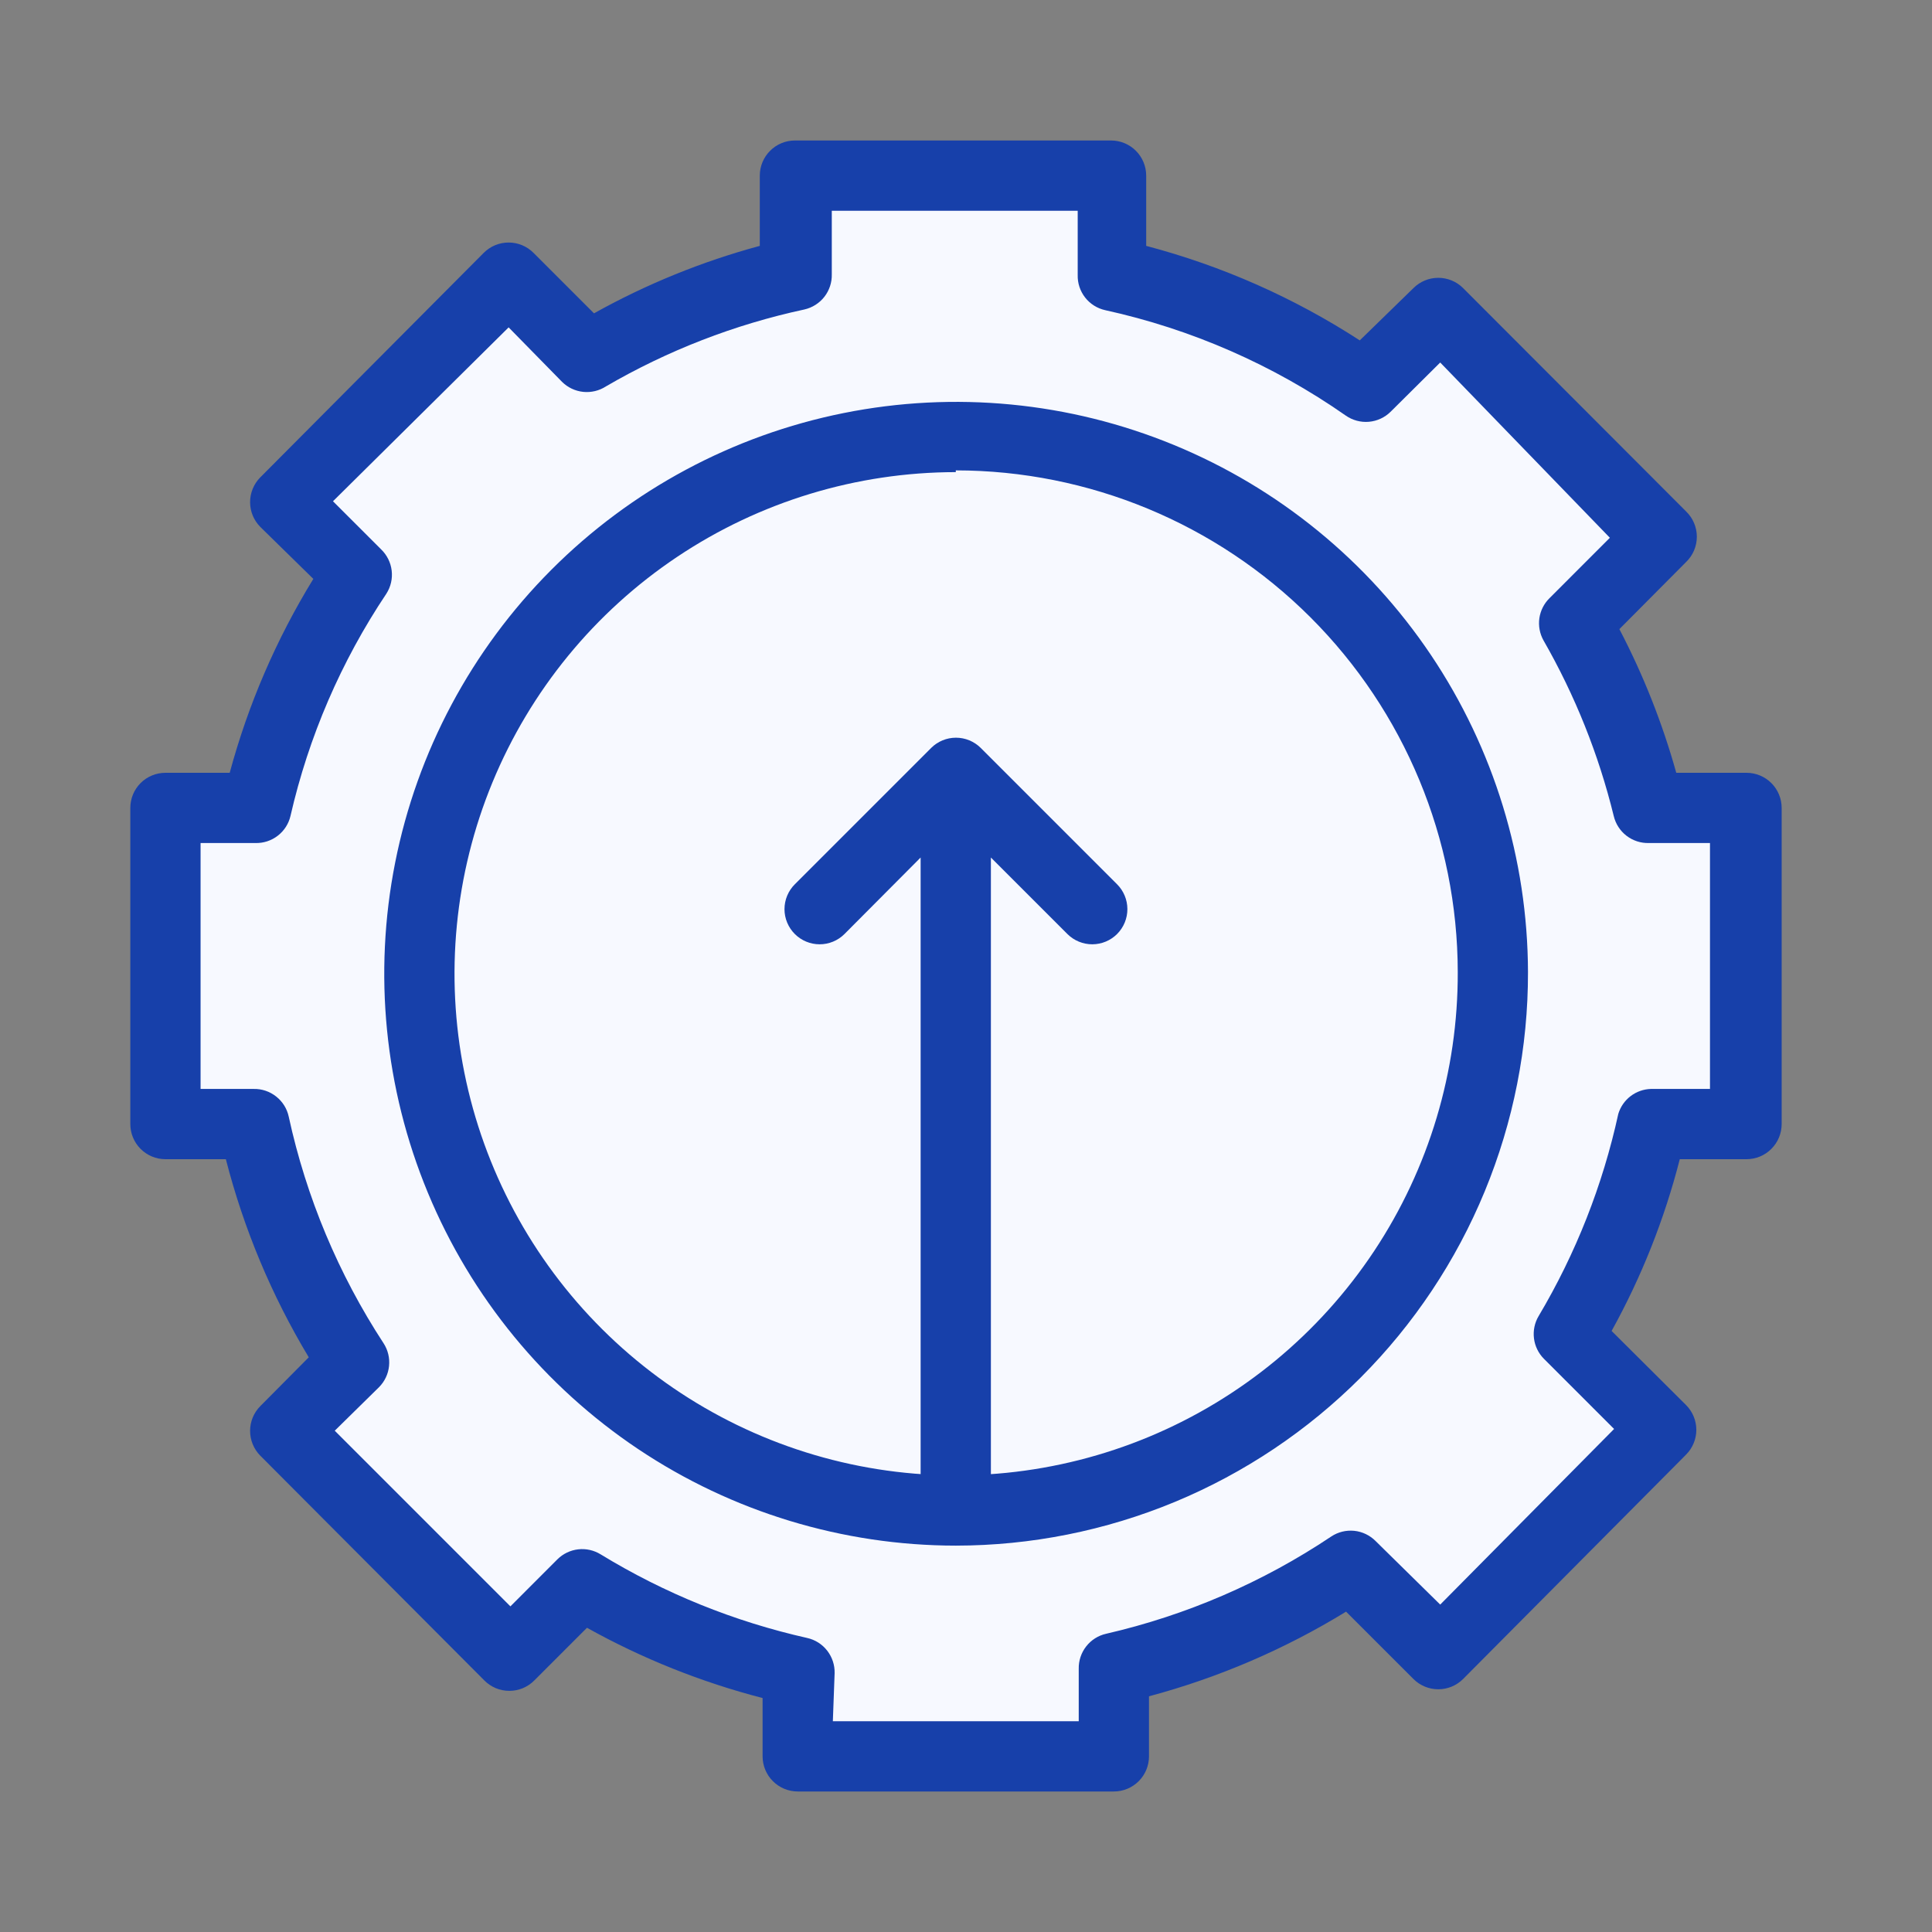
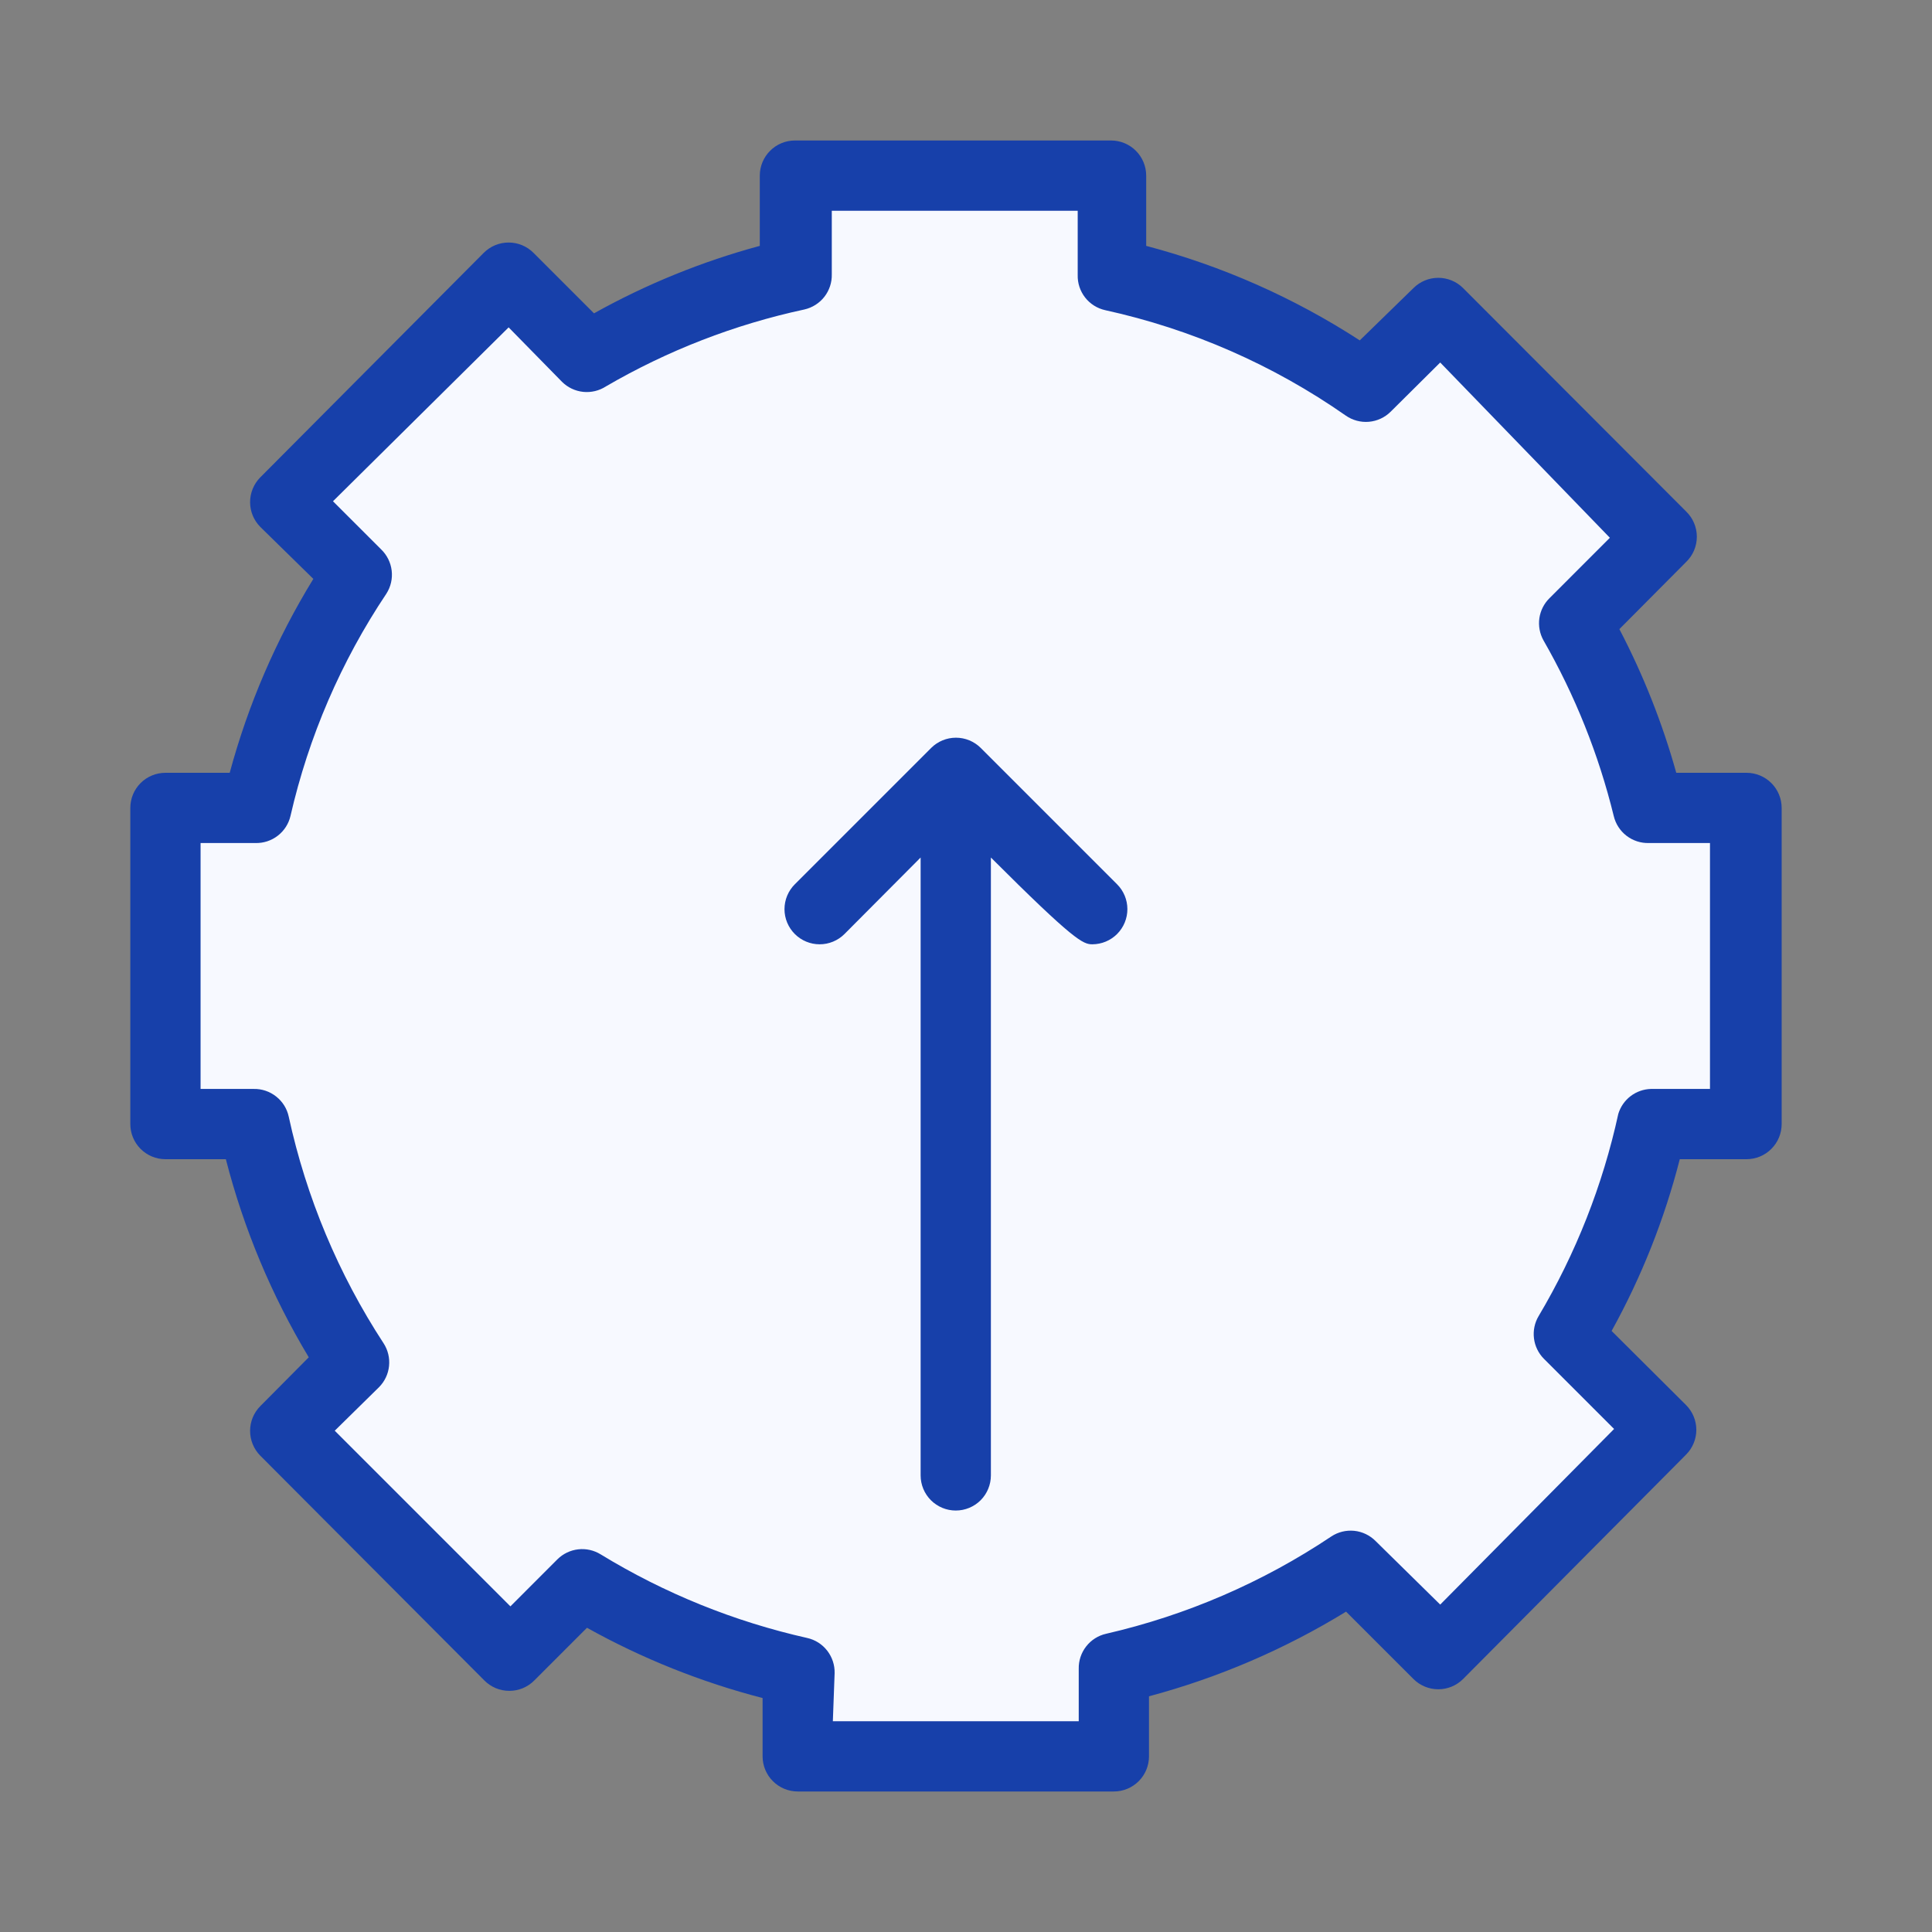
<svg xmlns="http://www.w3.org/2000/svg" width="60" height="60" viewBox="0 0 60 60" fill="none">
  <rect x="0" y="0" width="60" height="60" fill="#808080" stroke="none" />
  <path d="M54.228 34.908V25.09H51.206C50.737 23.065 49.98 21.118 48.959 19.308L51.609 16.657L44.726 9.708L42.369 11.999C39.998 10.337 37.327 9.151 34.504 8.508V5.453H24.686V8.519C22.424 9.034 20.256 9.899 18.26 11.082L15.795 8.617L8.857 15.566L11.115 17.824C9.645 20.04 8.581 22.501 7.973 25.09H5.137V34.908H7.875C8.451 37.544 9.5 40.054 10.973 42.315L8.857 44.431L15.795 51.38L18.031 49.144C20.112 50.421 22.39 51.343 24.773 51.871V54.544H34.591V51.828C37.218 51.231 39.714 50.159 41.955 48.664L44.726 51.38L51.664 44.431L48.74 41.519C49.937 39.467 50.791 37.234 51.271 34.908H54.228Z" fill="#F7F9FF" />
  <path d="M34.592 55.636H24.774C24.485 55.636 24.207 55.521 24.003 55.316C23.798 55.112 23.683 54.834 23.683 54.545V52.734C21.78 52.242 19.947 51.509 18.229 50.552L16.592 52.189C16.491 52.291 16.37 52.372 16.237 52.428C16.104 52.483 15.962 52.511 15.818 52.511C15.674 52.511 15.531 52.483 15.398 52.428C15.265 52.372 15.145 52.291 15.043 52.189L8.083 45.207C7.982 45.105 7.902 44.984 7.848 44.851C7.794 44.718 7.766 44.576 7.767 44.432C7.768 44.146 7.882 43.872 8.083 43.669L9.589 42.152C8.437 40.237 7.57 38.164 7.014 36H5.138C4.848 36 4.571 35.885 4.366 35.68C4.162 35.475 4.047 35.198 4.047 34.909V25.091C4.047 24.801 4.162 24.524 4.366 24.319C4.571 24.115 4.848 24 5.138 24H7.134C7.706 21.878 8.581 19.85 9.731 17.978L8.083 16.363C7.882 16.16 7.768 15.886 7.767 15.6C7.766 15.456 7.794 15.314 7.848 15.181C7.902 15.048 7.982 14.927 8.083 14.825L15.021 7.854C15.123 7.752 15.243 7.671 15.376 7.615C15.509 7.56 15.652 7.532 15.796 7.532C15.94 7.532 16.083 7.56 16.215 7.615C16.348 7.671 16.469 7.752 16.57 7.854L18.447 9.731C20.071 8.825 21.801 8.121 23.596 7.636V5.454C23.596 5.165 23.711 4.887 23.916 4.683C24.12 4.478 24.398 4.363 24.687 4.363H34.505C34.794 4.363 35.072 4.478 35.276 4.683C35.481 4.887 35.596 5.165 35.596 5.454V7.636C37.949 8.256 40.188 9.246 42.229 10.571L43.898 8.945C44.102 8.742 44.379 8.628 44.667 8.628C44.955 8.628 45.232 8.742 45.436 8.945L52.363 15.883C52.469 15.985 52.553 16.107 52.61 16.242C52.667 16.377 52.697 16.522 52.697 16.669C52.697 16.815 52.667 16.96 52.61 17.096C52.553 17.23 52.469 17.352 52.363 17.454L50.291 19.538C51.034 20.959 51.627 22.455 52.058 24H54.24C54.529 24 54.806 24.115 55.011 24.319C55.216 24.524 55.331 24.801 55.331 25.091V34.909C55.331 35.198 55.216 35.475 55.011 35.68C54.806 35.885 54.529 36 54.24 36H52.167C51.691 37.861 50.98 39.653 50.05 41.334L52.363 43.636C52.566 43.84 52.681 44.117 52.681 44.405C52.681 44.693 52.566 44.97 52.363 45.174L45.436 52.145C45.232 52.348 44.955 52.462 44.667 52.462C44.379 52.462 44.102 52.348 43.898 52.145L41.803 50.051C39.901 51.218 37.84 52.103 35.683 52.68V54.545C35.683 54.834 35.568 55.112 35.364 55.316C35.159 55.521 34.882 55.636 34.592 55.636ZM25.865 53.454H33.501V51.829C33.495 51.577 33.577 51.33 33.732 51.131C33.887 50.932 34.106 50.793 34.352 50.738C36.847 50.164 39.217 49.14 41.345 47.716C41.555 47.577 41.807 47.516 42.058 47.541C42.308 47.567 42.542 47.679 42.72 47.858L44.727 49.832L50.127 44.378L47.945 42.196C47.776 42.025 47.668 41.803 47.639 41.564C47.609 41.325 47.659 41.083 47.781 40.876C48.939 38.928 49.775 36.806 50.258 34.592C50.324 34.373 50.458 34.18 50.64 34.041C50.822 33.902 51.043 33.824 51.272 33.818H53.105V26.181H51.207C50.956 26.188 50.711 26.108 50.512 25.955C50.313 25.802 50.174 25.585 50.116 25.341C49.648 23.43 48.913 21.594 47.934 19.887C47.818 19.678 47.773 19.438 47.806 19.201C47.84 18.965 47.95 18.746 48.12 18.578L49.996 16.701L44.727 11.258L43.189 12.785C43.007 12.966 42.768 13.077 42.512 13.099C42.257 13.121 42.002 13.052 41.792 12.905C39.541 11.332 37.002 10.22 34.32 9.632C34.074 9.577 33.854 9.438 33.699 9.239C33.544 9.04 33.462 8.794 33.469 8.541V6.545H25.832V8.52C25.838 8.772 25.757 9.018 25.602 9.217C25.447 9.416 25.227 9.555 24.981 9.611C22.814 10.077 20.734 10.884 18.818 12C18.608 12.136 18.359 12.195 18.111 12.17C17.863 12.144 17.631 12.034 17.454 11.858L15.796 10.167L10.341 15.567L11.836 17.061C12.018 17.236 12.134 17.469 12.164 17.72C12.194 17.97 12.136 18.223 12 18.436C10.594 20.537 9.585 22.877 9.021 25.341C8.964 25.585 8.824 25.802 8.625 25.955C8.427 26.108 8.181 26.188 7.931 26.181H6.229V33.818H7.876C8.13 33.812 8.377 33.895 8.576 34.053C8.776 34.21 8.914 34.431 8.967 34.68C9.512 37.185 10.51 39.57 11.912 41.716C12.048 41.925 12.108 42.175 12.082 42.423C12.057 42.671 11.947 42.903 11.771 43.08L10.396 44.432L15.851 49.887L17.312 48.425C17.486 48.253 17.713 48.144 17.957 48.116C18.2 48.088 18.446 48.144 18.654 48.272C20.636 49.483 22.803 50.36 25.069 50.869C25.315 50.924 25.534 51.063 25.689 51.262C25.844 51.461 25.926 51.708 25.92 51.96L25.865 53.454Z" fill="#1740AA" />
-   <path d="M29.685 46.854C38.891 46.854 46.354 39.391 46.354 30.185C46.354 20.979 38.891 13.516 29.685 13.516C20.479 13.516 13.016 20.979 13.016 30.185C13.016 39.391 20.479 46.854 29.685 46.854Z" fill="#F7F9FF" />
-   <path d="M29.683 48.001C26.173 47.998 22.742 46.956 19.824 45.006C16.906 43.055 14.632 40.284 13.288 37.042C11.943 33.8 11.59 30.232 12.272 26.789C12.954 23.346 14.641 20.183 17.12 17.698C19.599 15.213 22.758 13.518 26.199 12.828C29.641 12.137 33.209 12.482 36.455 13.818C39.7 15.154 42.477 17.422 44.435 20.335C46.392 23.248 47.443 26.676 47.453 30.186C47.458 32.523 47.001 34.838 46.11 36.998C45.219 39.159 43.911 41.122 42.261 42.777C40.61 44.431 38.65 45.744 36.492 46.641C34.333 47.537 32.02 47.999 29.683 48.001ZM29.683 14.662C26.6 14.665 23.587 15.581 21.025 17.297C18.464 19.012 16.469 21.449 15.293 24.299C14.117 27.149 13.813 30.284 14.42 33.306C15.027 36.329 16.517 39.104 18.701 41.279C20.886 43.454 23.667 44.933 26.692 45.527C29.717 46.121 32.85 45.804 35.695 44.616C38.54 43.428 40.969 41.423 42.674 38.854C44.378 36.286 45.282 33.269 45.272 30.186C45.266 26.054 43.621 22.094 40.699 19.173C37.776 16.253 33.814 14.611 29.683 14.608V14.662Z" fill="#1740AA" />
-   <path d="M34.69 27.46L30.457 23.227C30.253 23.024 29.976 22.91 29.688 22.91C29.4 22.91 29.123 23.024 28.919 23.227L24.686 27.46C24.584 27.561 24.503 27.682 24.447 27.815C24.392 27.948 24.363 28.091 24.363 28.235C24.363 28.379 24.392 28.521 24.447 28.654C24.503 28.787 24.584 28.908 24.686 29.009C24.89 29.212 25.167 29.326 25.455 29.326C25.743 29.326 26.02 29.212 26.224 29.009L28.591 26.631V45.82C28.591 46.109 28.706 46.387 28.911 46.592C29.116 46.796 29.393 46.911 29.682 46.911C29.972 46.911 30.249 46.796 30.454 46.592C30.658 46.387 30.773 46.109 30.773 45.82V26.631L33.151 29.009C33.357 29.213 33.635 29.327 33.924 29.326C34.214 29.325 34.491 29.209 34.695 29.004C34.899 28.798 35.013 28.52 35.012 28.231C35.011 27.941 34.895 27.664 34.69 27.46Z" fill="#1740AA" />
+   <path d="M34.69 27.46L30.457 23.227C30.253 23.024 29.976 22.91 29.688 22.91C29.4 22.91 29.123 23.024 28.919 23.227L24.686 27.46C24.584 27.561 24.503 27.682 24.447 27.815C24.392 27.948 24.363 28.091 24.363 28.235C24.363 28.379 24.392 28.521 24.447 28.654C24.503 28.787 24.584 28.908 24.686 29.009C24.89 29.212 25.167 29.326 25.455 29.326C25.743 29.326 26.02 29.212 26.224 29.009L28.591 26.631V45.82C28.591 46.109 28.706 46.387 28.911 46.592C29.116 46.796 29.393 46.911 29.682 46.911C29.972 46.911 30.249 46.796 30.454 46.592C30.658 46.387 30.773 46.109 30.773 45.82V26.631C33.357 29.213 33.635 29.327 33.924 29.326C34.214 29.325 34.491 29.209 34.695 29.004C34.899 28.798 35.013 28.52 35.012 28.231C35.011 27.941 34.895 27.664 34.69 27.46Z" fill="#1740AA" />
</svg>